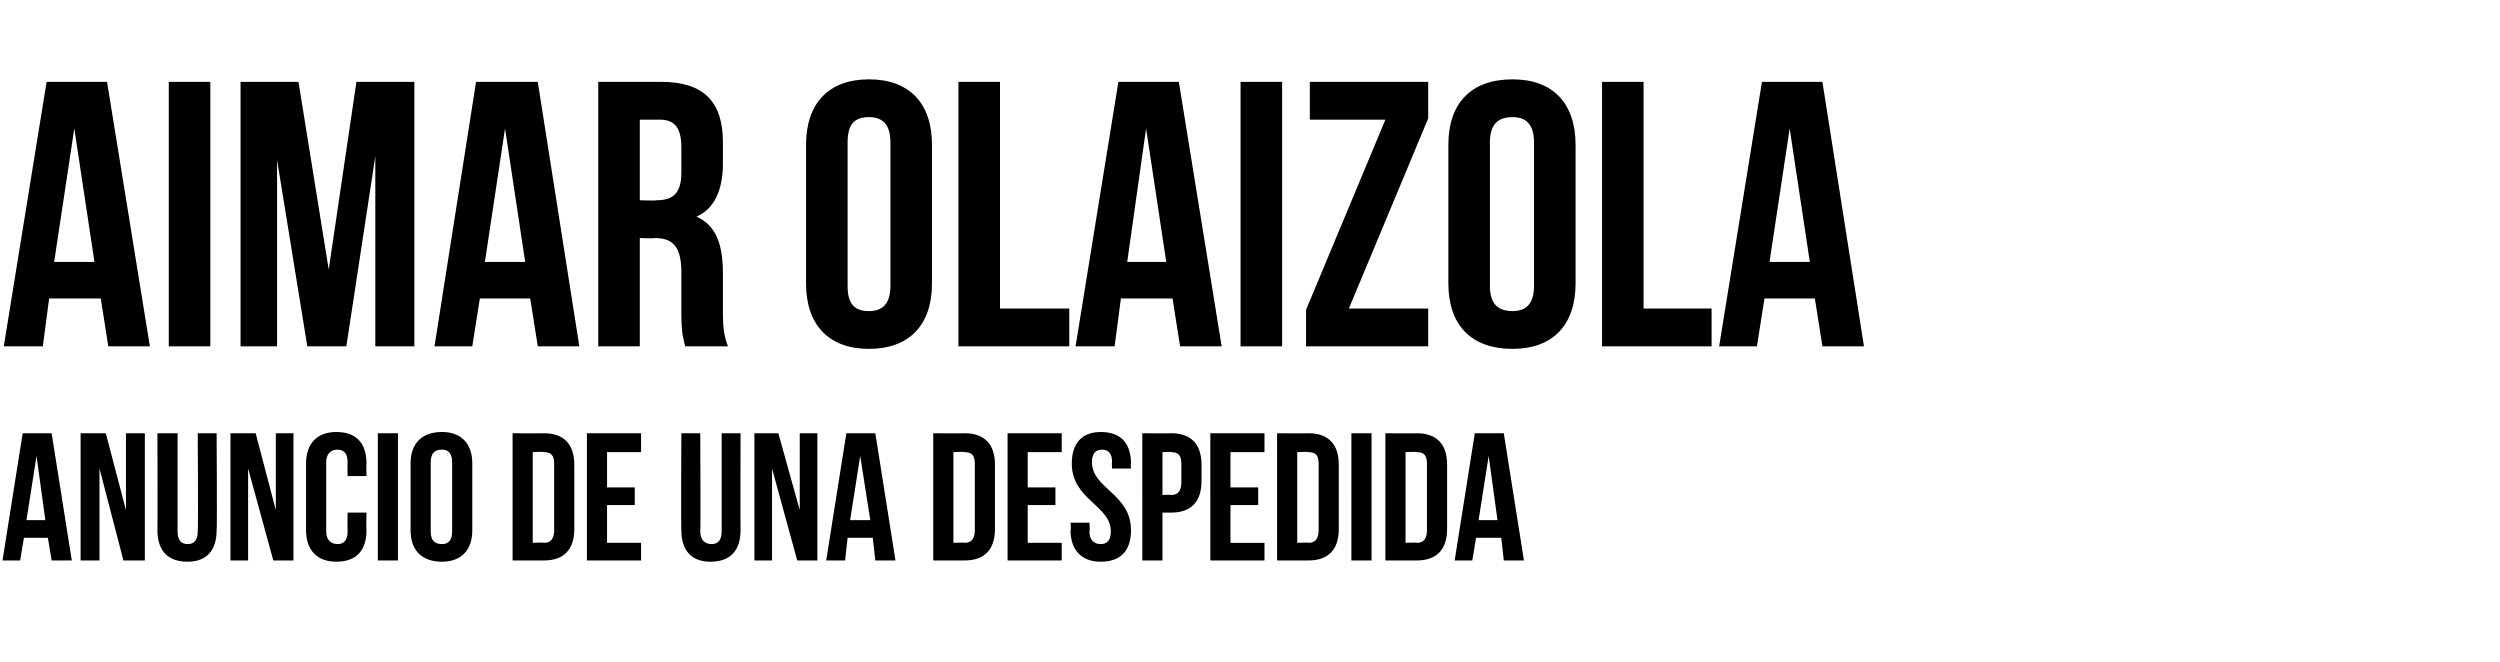
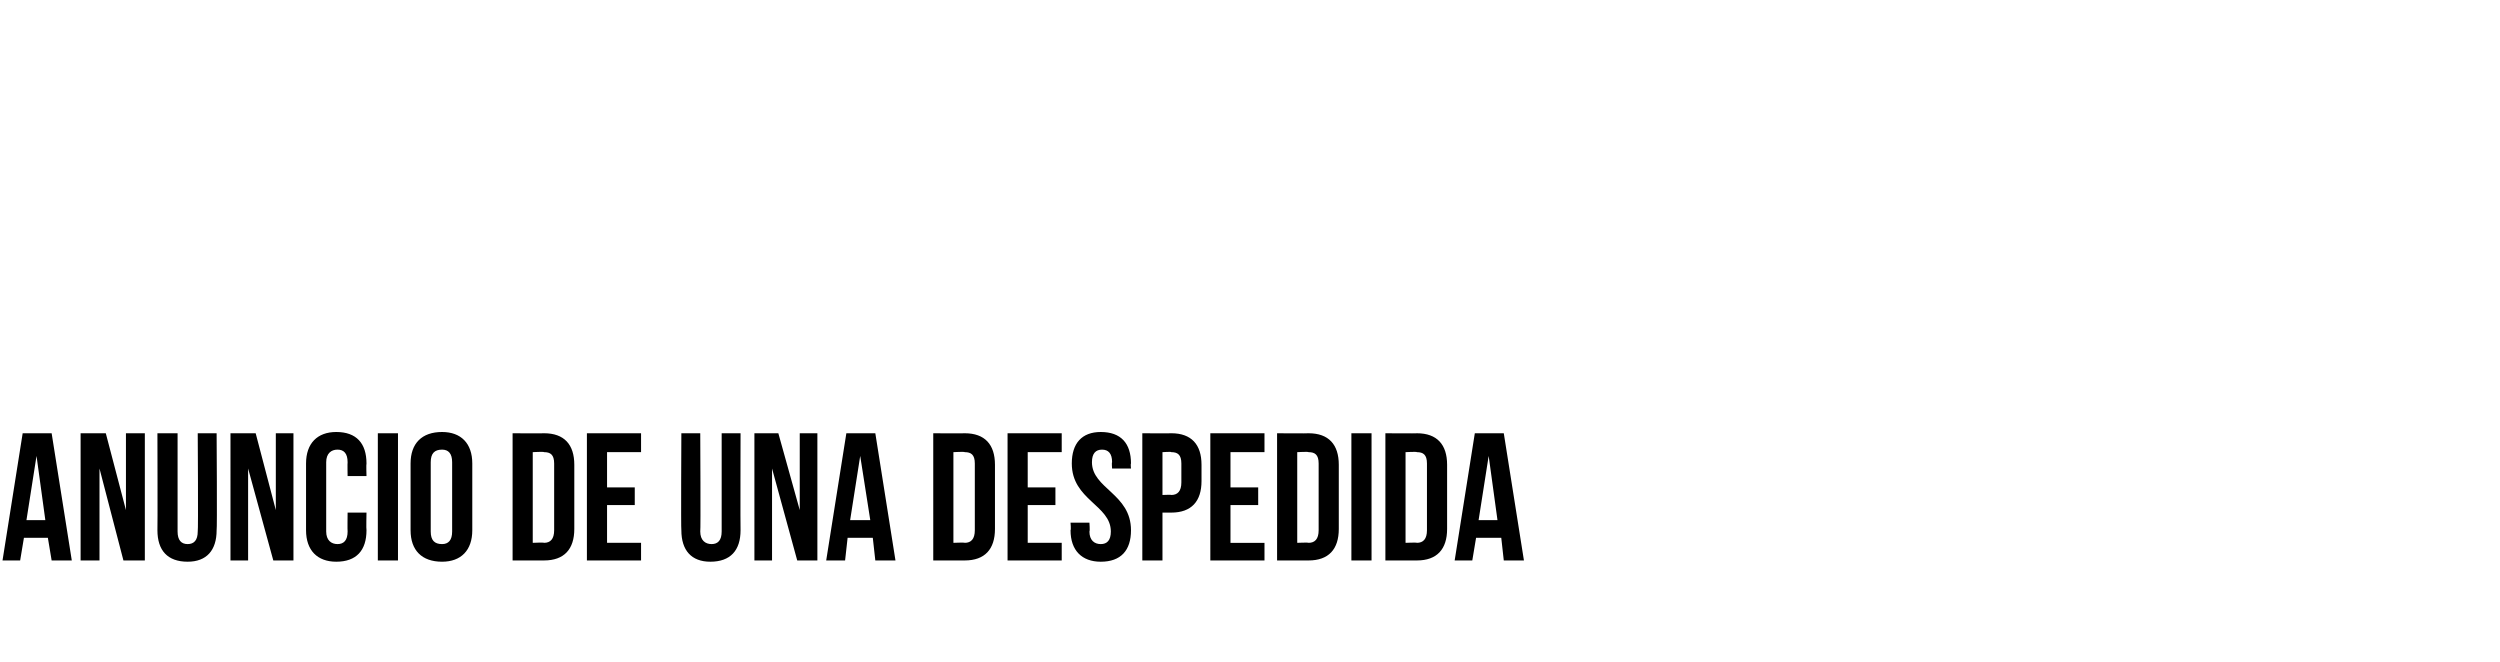
<svg xmlns="http://www.w3.org/2000/svg" version="1.1" width="198.5px" height="52.6px" viewBox="0 -5 198.5 52.6" style="top:-5px">
  <desc>AIMAR OLAIZOLA ANUNCIO DE UNA DESPEDIDA</desc>
  <defs />
  <g id="Polygon29821">
    <path d="m5.7 39.5H4.1l-.3-1.8H1.9l-.3 1.8H.2l1.6-10.1h2.3l1.6 10.1zm-3.6-3.2h1.5l-.7-5.1l-.8 5.1zm5.8-4.1v7.3H6.4V29.4h2l1.6 6.1v-6.1h1.5v10.1H9.8l-1.9-7.3zm6.2-2.8v7.8c0 .7.3 1 .8 1c.5 0 .8-.3.8-1c.05 0 0-7.8 0-7.8h1.5s.05 7.69 0 7.7c0 1.6-.8 2.5-2.3 2.5c-1.6 0-2.4-.9-2.4-2.5c.02-.01 0-7.7 0-7.7h1.6zm5.6 2.8v7.3h-1.4V29.4h2l1.6 6.1v-6.1h1.4v10.1h-1.6l-2-7.3zm9.4 3.5s-.03 1.38 0 1.4c0 1.6-.8 2.5-2.4 2.5c-1.5 0-2.4-.9-2.4-2.5v-5.3c0-1.6.9-2.5 2.4-2.5c1.6 0 2.4.9 2.4 2.5c-.03.03 0 1 0 1h-1.5s-.02-1.07 0-1.1c0-.7-.3-1-.8-1c-.5 0-.9.3-.9 1v5.5c0 .7.4 1 .9 1c.5 0 .8-.3.8-1c-.02-.02 0-1.5 0-1.5h1.5zm.9-6.3h1.6v10.1H30V29.4zm4.2 7.8c0 .7.3 1 .9 1c.5 0 .8-.3.8-1v-5.5c0-.7-.3-1-.8-1c-.6 0-.9.3-.9 1v5.5zm-1.6-5.4c0-1.6.9-2.5 2.5-2.5c1.5 0 2.4.9 2.4 2.5v5.3c0 1.6-.9 2.5-2.4 2.5c-1.6 0-2.5-.9-2.5-2.5v-5.3zm8.1-2.4s2.52.02 2.5 0c1.6 0 2.4.9 2.4 2.5v5.1c0 1.6-.8 2.5-2.4 2.5h-2.5V29.4zm1.6 1.5v7.2s.89-.04.9 0c.5 0 .8-.3.8-1v-5.3c0-.7-.3-.9-.8-.9c-.01-.05-.9 0-.9 0zm5.9 2.8h2.2v1.4h-2.2v3h2.7v1.4h-4.3V29.4h4.3v1.5h-2.7v2.8zm7.4-4.3s.04 7.8 0 7.8c0 .7.4 1 .9 1c.5 0 .8-.3.8-1v-7.8h1.5s-.02 7.69 0 7.7c0 1.6-.8 2.5-2.4 2.5c-1.5 0-2.3-.9-2.3-2.5c-.04-.01 0-7.7 0-7.7h1.5zm5.7 2.8v7.3h-1.4V29.4h1.9l1.7 6.1v-6.1h1.4v10.1h-1.6l-2-7.3zm9.8 7.3h-1.6l-.2-1.8h-2l-.2 1.8h-1.5l1.6-10.1h2.3l1.6 10.1zm-3.6-3.2h1.6l-.8-5.1l-.8 5.1zm6.6-6.9s2.52.02 2.5 0c1.6 0 2.4.9 2.4 2.5v5.1c0 1.6-.8 2.5-2.4 2.5h-2.5V29.4zm1.6 1.5v7.2s.89-.04.9 0c.5 0 .8-.3.8-1v-5.3c0-.7-.3-.9-.8-.9c-.01-.05-.9 0-.9 0zm5.9 2.8h2.2v1.4h-2.2v3h2.7v1.4H80V29.4h4.3v1.5h-2.7v2.8zm5.8-4.4c1.6 0 2.4.9 2.4 2.5c-.04.03 0 .4 0 .4h-1.5s-.04-.47 0-.5c0-.7-.3-1-.8-1c-.5 0-.8.3-.8 1c0 2.1 3.1 2.5 3.1 5.4c0 1.6-.8 2.5-2.4 2.5c-1.5 0-2.4-.9-2.4-2.5c.05-.02 0-.6 0-.6h1.5s.05.68 0 .7c0 .7.4 1 .9 1c.5 0 .8-.3.8-1c0-2.1-3.1-2.5-3.1-5.4c0-1.6.8-2.5 2.3-2.5zm8 2.6v1.3c0 1.6-.8 2.5-2.4 2.5h-.7v3.8h-1.6V29.4s2.32.02 2.3 0c1.6 0 2.4.9 2.4 2.5zm-3.1-1v3.4s.72-.03.7 0c.5 0 .8-.3.8-1v-1.5c0-.7-.3-.9-.8-.9c.02-.05-.7 0-.7 0zm5.4 2.8h2.2v1.4h-2.2v3h2.7v1.4h-4.3V29.4h4.3v1.5h-2.7v2.8zm3.7-4.3s2.52.02 2.5 0c1.6 0 2.4.9 2.4 2.5v5.1c0 1.6-.8 2.5-2.4 2.5h-2.5V29.4zm1.6 1.5v7.2s.89-.04.9 0c.5 0 .8-.3.8-1v-5.3c0-.7-.3-.9-.8-.9c-.01-.05-.9 0-.9 0zm4.3-1.5h1.6v10.1h-1.6V29.4zm2.7 0s2.54.02 2.5 0c1.6 0 2.4.9 2.4 2.5v5.1c0 1.6-.8 2.5-2.4 2.5H110V29.4zm1.6 1.5v7.2s.91-.04.9 0c.5 0 .8-.3.8-1v-5.3c0-.7-.3-.9-.8-.9c.01-.05-.9 0-.9 0zm9.4 8.6h-1.6l-.2-1.8h-2l-.3 1.8h-1.4l1.6-10.1h2.3l1.6 10.1zm-3.6-3.2h1.5l-.7-5.1l-.8 5.1z" stroke="none" fill="#000" />
  </g>
  <g id="Polygon29820">
-     <path d="m11.9 22.5H8.6L8 18.7H3.9l-.5 3.8H.3l3.4-21h4.8l3.4 21zm-7.6-6.7h3.2L5.9 5.2l-1.6 10.6zm9.1-14.3h3.3v21h-3.3v-21zm12.7 14.9l2.2-14.9h4.6v21h-3.1V7.4l-2.3 15.1h-3.1L22 7.7v14.8h-2.9v-21h4.6l2.4 14.9zM46 22.5h-3.3l-.6-3.8h-4l-.6 3.8h-3l3.3-21h4.9l3.3 21zm-7.5-6.7h3.2L40.1 5.2l-1.6 10.6zm15.9 6.7c-.1-.5-.3-.9-.3-2.6v-3.3c0-1.9-.6-2.7-2.1-2.7c-.01.05-1.2 0-1.2 0v8.6h-3.3v-21h5c3.4 0 4.9 1.6 4.9 4.8v1.7c0 2.1-.7 3.6-2.1 4.2c1.6.7 2.1 2.3 2.1 4.5v3.3c0 1 .1 1.7.4 2.5h-3.4zm-3.6-18v6.4s1.34.05 1.3 0c1.3 0 2-.5 2-2.2v-2c0-1.5-.5-2.2-1.7-2.2h-1.6zm16.5 13.2c0 1.5.6 2 1.7 2c1 0 1.7-.5 1.7-2V6.3c0-1.5-.7-2-1.7-2c-1.1 0-1.7.5-1.7 2v11.4zM64 6.5c0-3.3 1.8-5.2 5-5.2c3.2 0 5 1.9 5 5.2v11c0 3.3-1.8 5.2-5 5.2c-3.2 0-5-1.9-5-5.2v-11zm12.1-5h3.3v18h5.5v3h-8.8v-21zm20.9 21h-3.3l-.6-3.8H89l-.5 3.8h-3.1l3.4-21h4.8l3.4 21zm-7.5-6.7h3.1L91 5.2l-1.5 10.6zm9-14.3h3.3v21h-3.3v-21zm14.9 0v2.9l-6.3 15.1h6.3v3h-9.7v-2.9L110 4.5h-6v-3h9.4zm4.9 16.2c0 1.5.7 2 1.8 2c1 0 1.7-.5 1.7-2V6.3c0-1.5-.7-2-1.7-2c-1.1 0-1.8.5-1.8 2v11.4zM115 6.5c0-3.3 1.8-5.2 5.1-5.2c3.2 0 5 1.9 5 5.2v11c0 3.3-1.8 5.2-5 5.2c-3.3 0-5.1-1.9-5.1-5.2v-11zm12.2-5h3.3v18h5.4v3h-8.7v-21zm20.8 21h-3.3l-.6-3.8h-4l-.6 3.8h-3l3.4-21h4.8l3.3 21zm-7.5-6.7h3.2l-1.6-10.6l-1.6 10.6z" stroke="none" fill="#000" />
-   </g>
+     </g>
</svg>